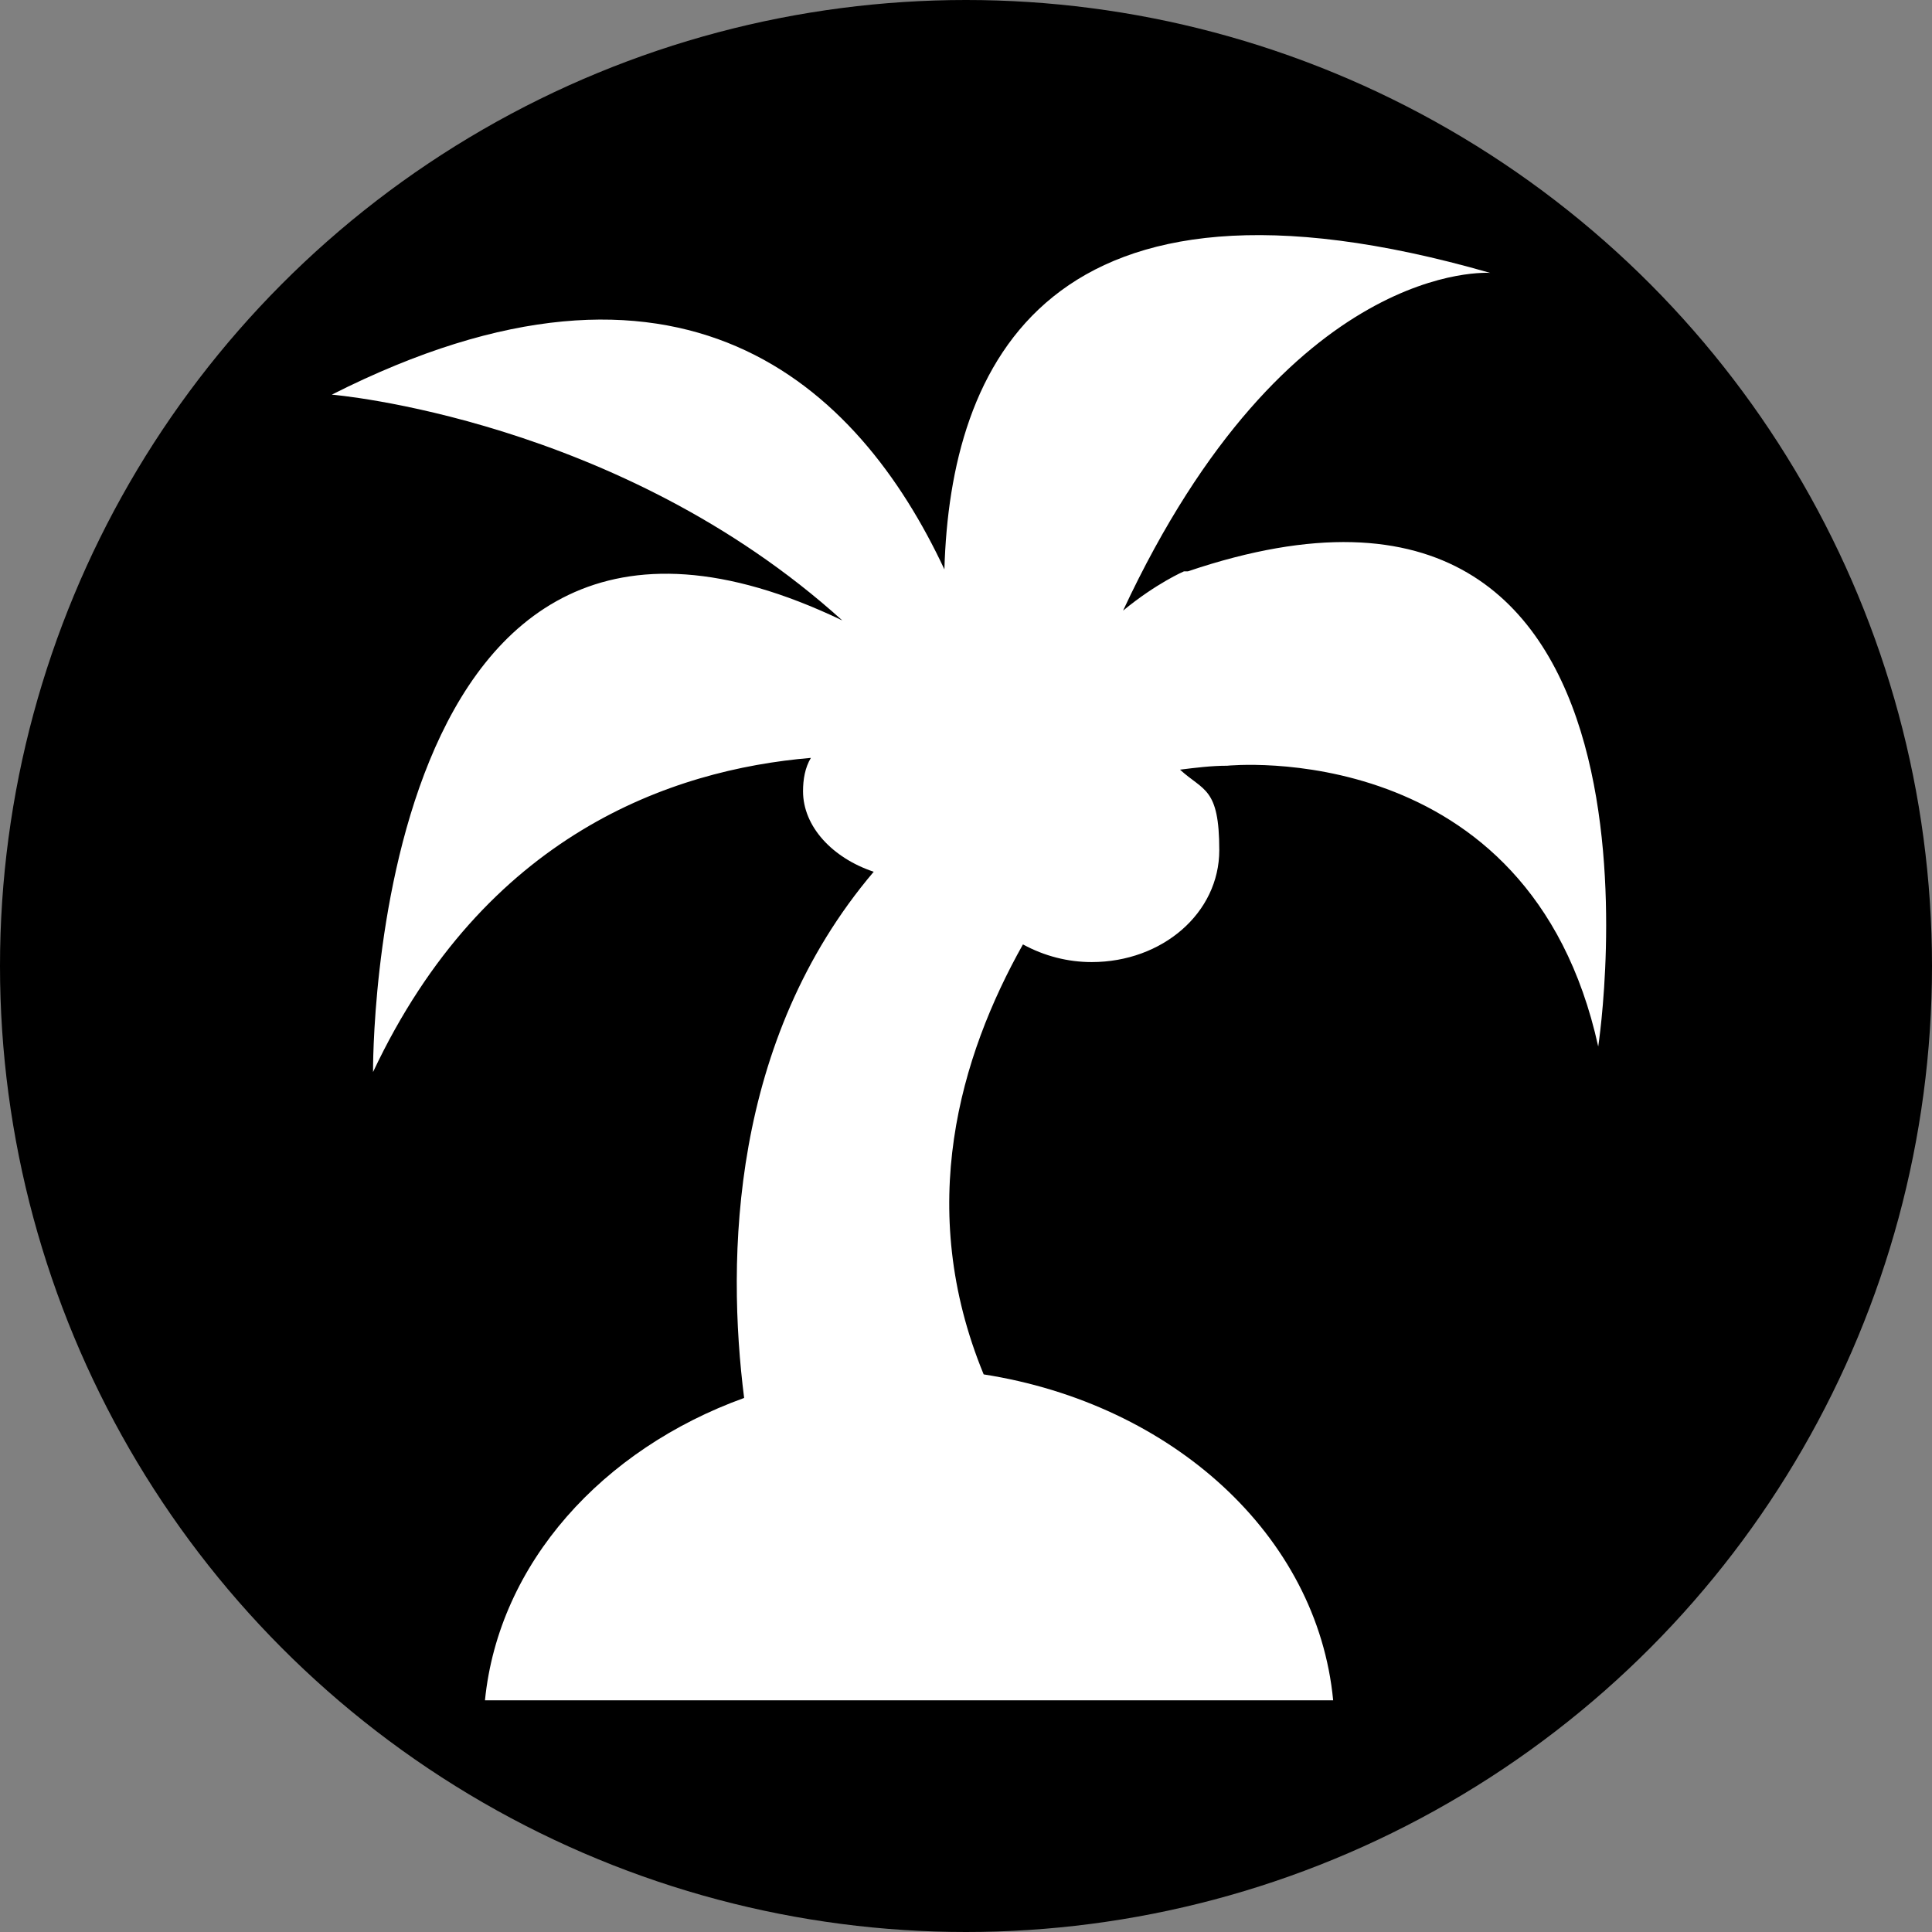
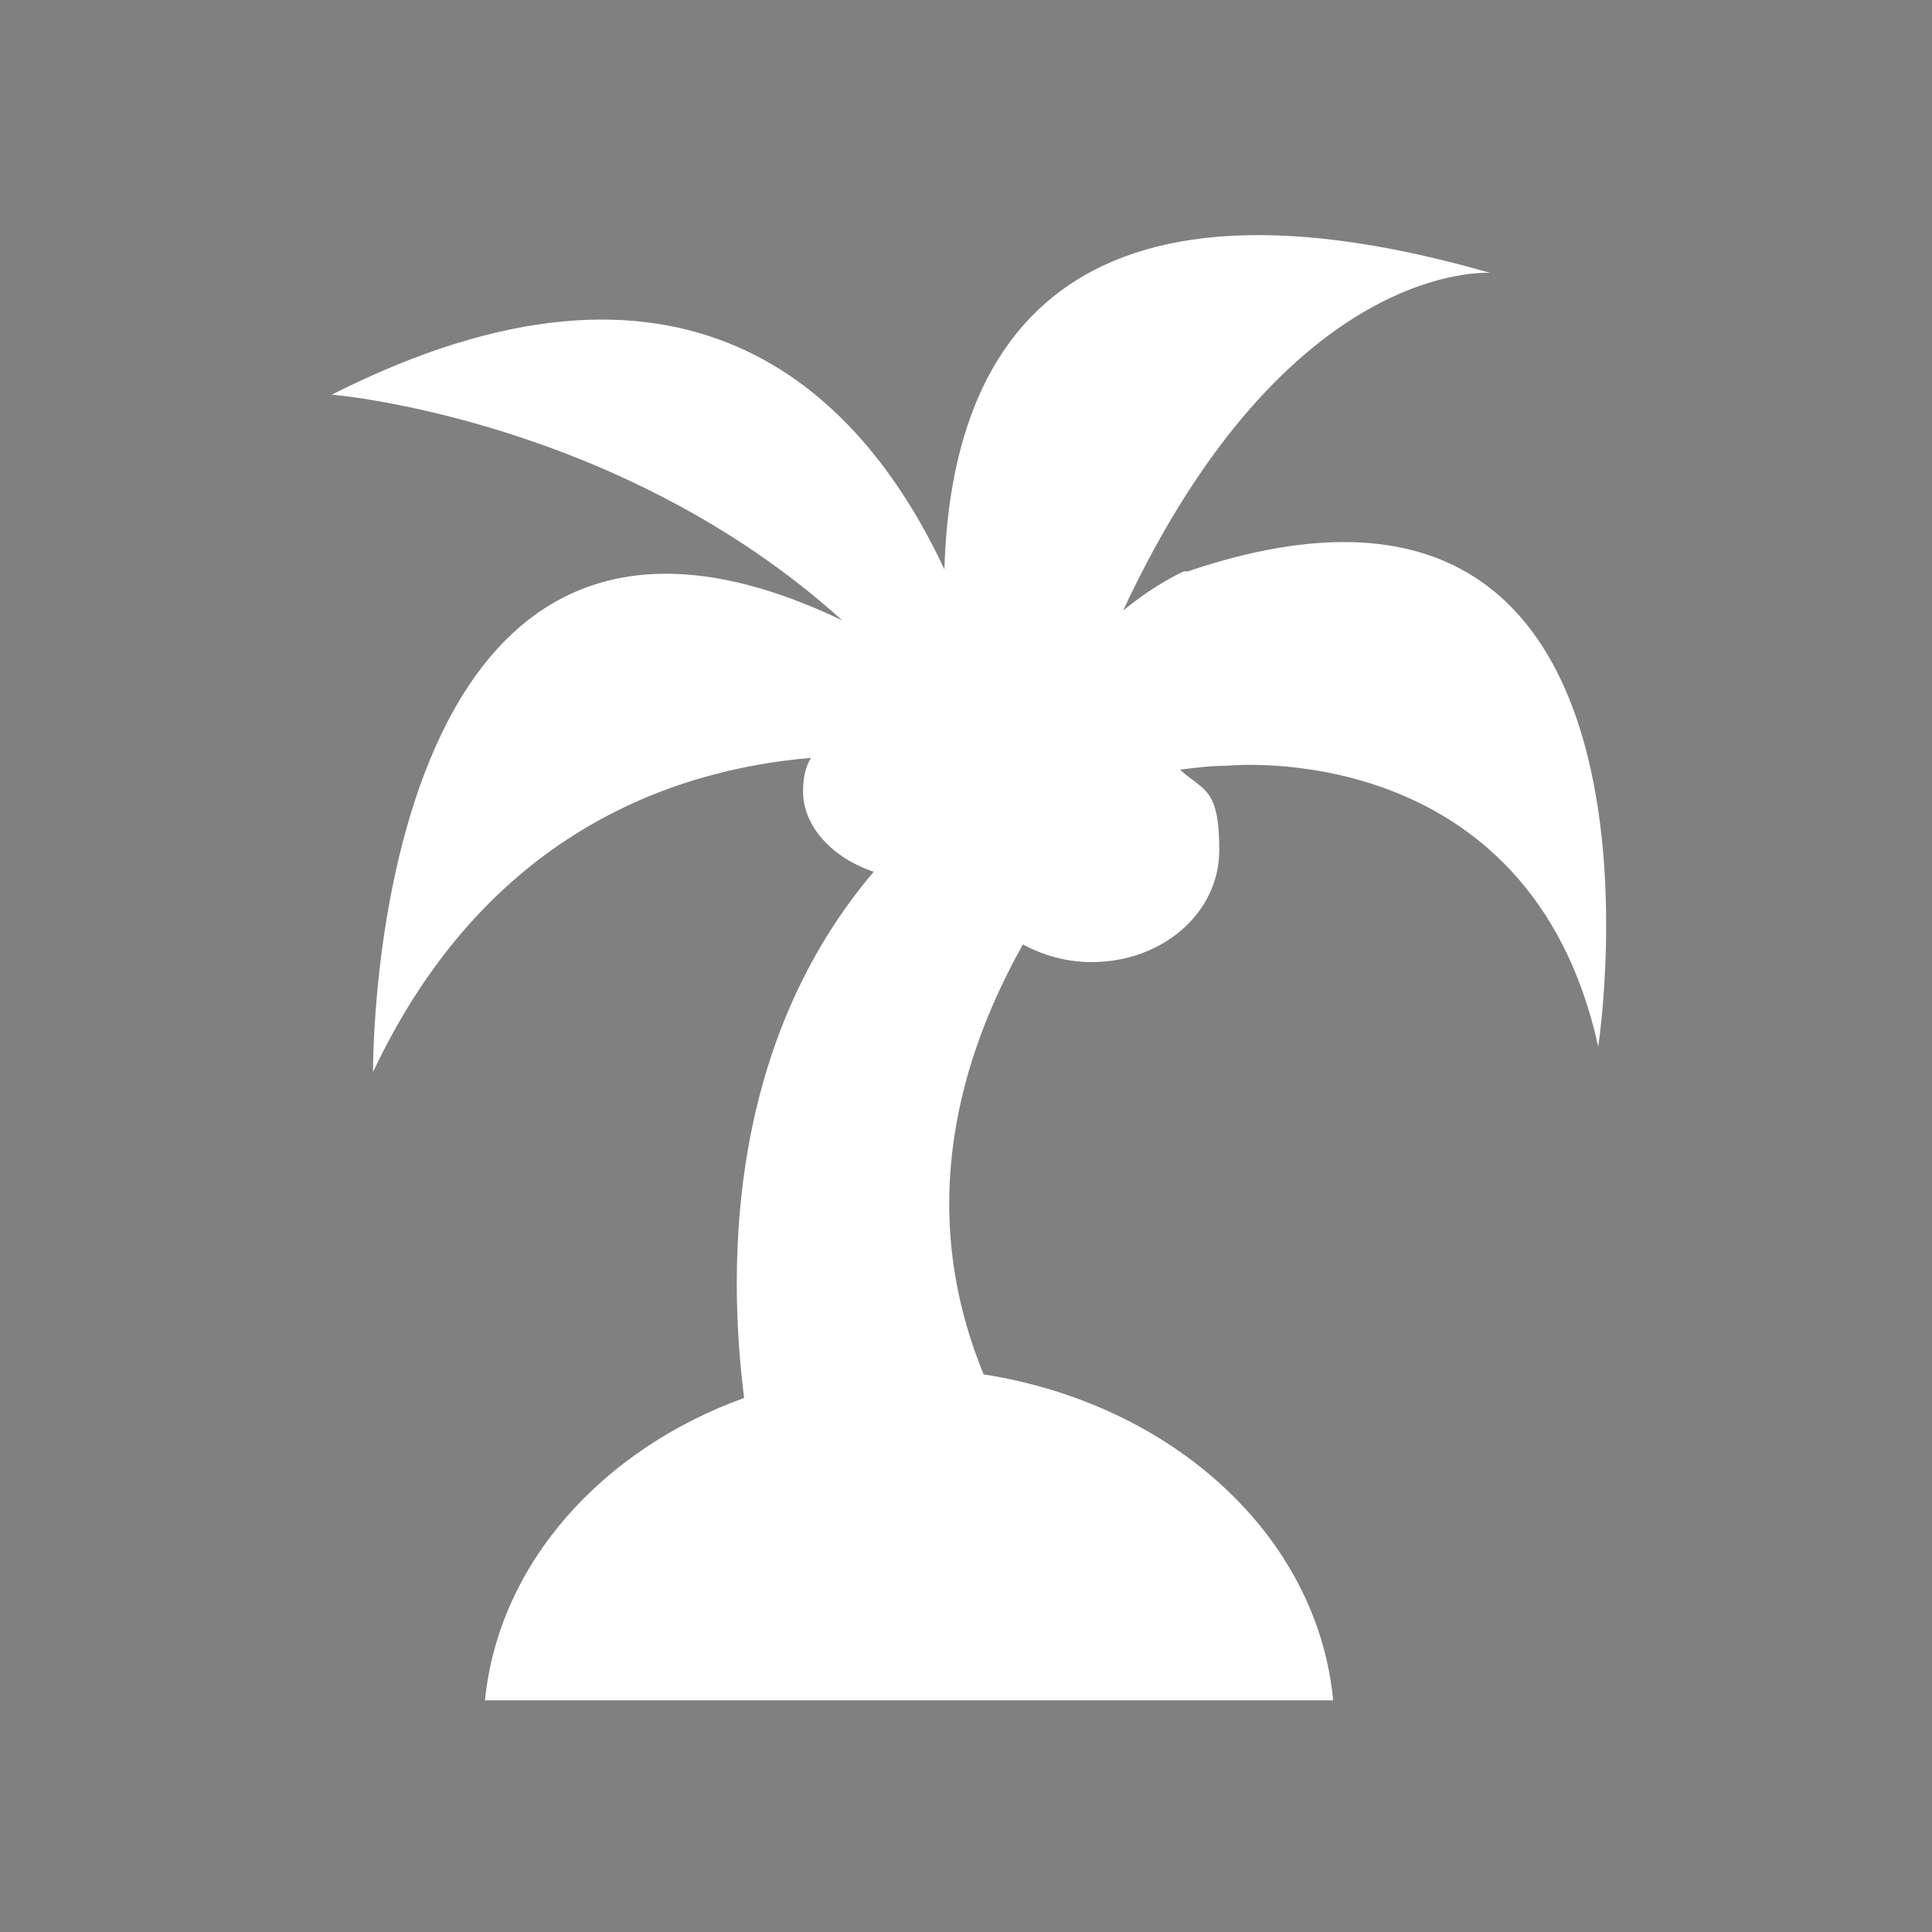
<svg xmlns="http://www.w3.org/2000/svg" id="_レイヤー_1" data-name="レイヤー 1" version="1.1" viewBox="0 0 98.4 98.4">
  <rect x="0" y="0" width="98.4" height="98.4" fill="#808080" stroke="none" />
  <defs>
    <style>
      .cls-1 {
        fill: #000;
      }

      .cls-1, .cls-2 {
        stroke-width: 0px;
      }

      .cls-2 {
        fill: #fff;
      }
    </style>
  </defs>
-   <circle class="cls-1" cx="49.2" cy="49.2" r="49.2" />
  <g id="a566c8bb-cd95-47e5-aff7-ae67a96fed6e">
    <path class="cls-2" d="M60.3,29.1s-1.4.6-3.1,2c8.4-18,18.7-17.2,18.7-17.2-22.6-6.5-27.5,4.7-27.8,15.1-4.4-9.4-13.4-17.9-31.2-8.9,0,0,14.6,1.2,26,11.5-24.2-11.6-23.9,23-23.9,23,5.7-12.1,15.2-15.4,22.3-16-.3.5-.4,1.1-.4,1.7,0,1.8,1.5,3.4,3.6,4.1-7.3,8.6-7.5,19.7-6.6,26.8-7.2,2.6-12.5,8.4-13.2,15.4h43.2c-.8-8.4-8.2-15.1-17.8-16.6-3.5-8.5-1.2-16.2,2-21.9,1.1.6,2.3.9,3.5.9,3.6,0,6.5-2.5,6.5-5.7s-.8-3-2-4.1c.8-.1,1.6-.2,2.4-.2,0,0,15.4-1.6,18.9,14.3,0,0,5.1-33-20.9-24.2Z" />
  </g>
</svg>